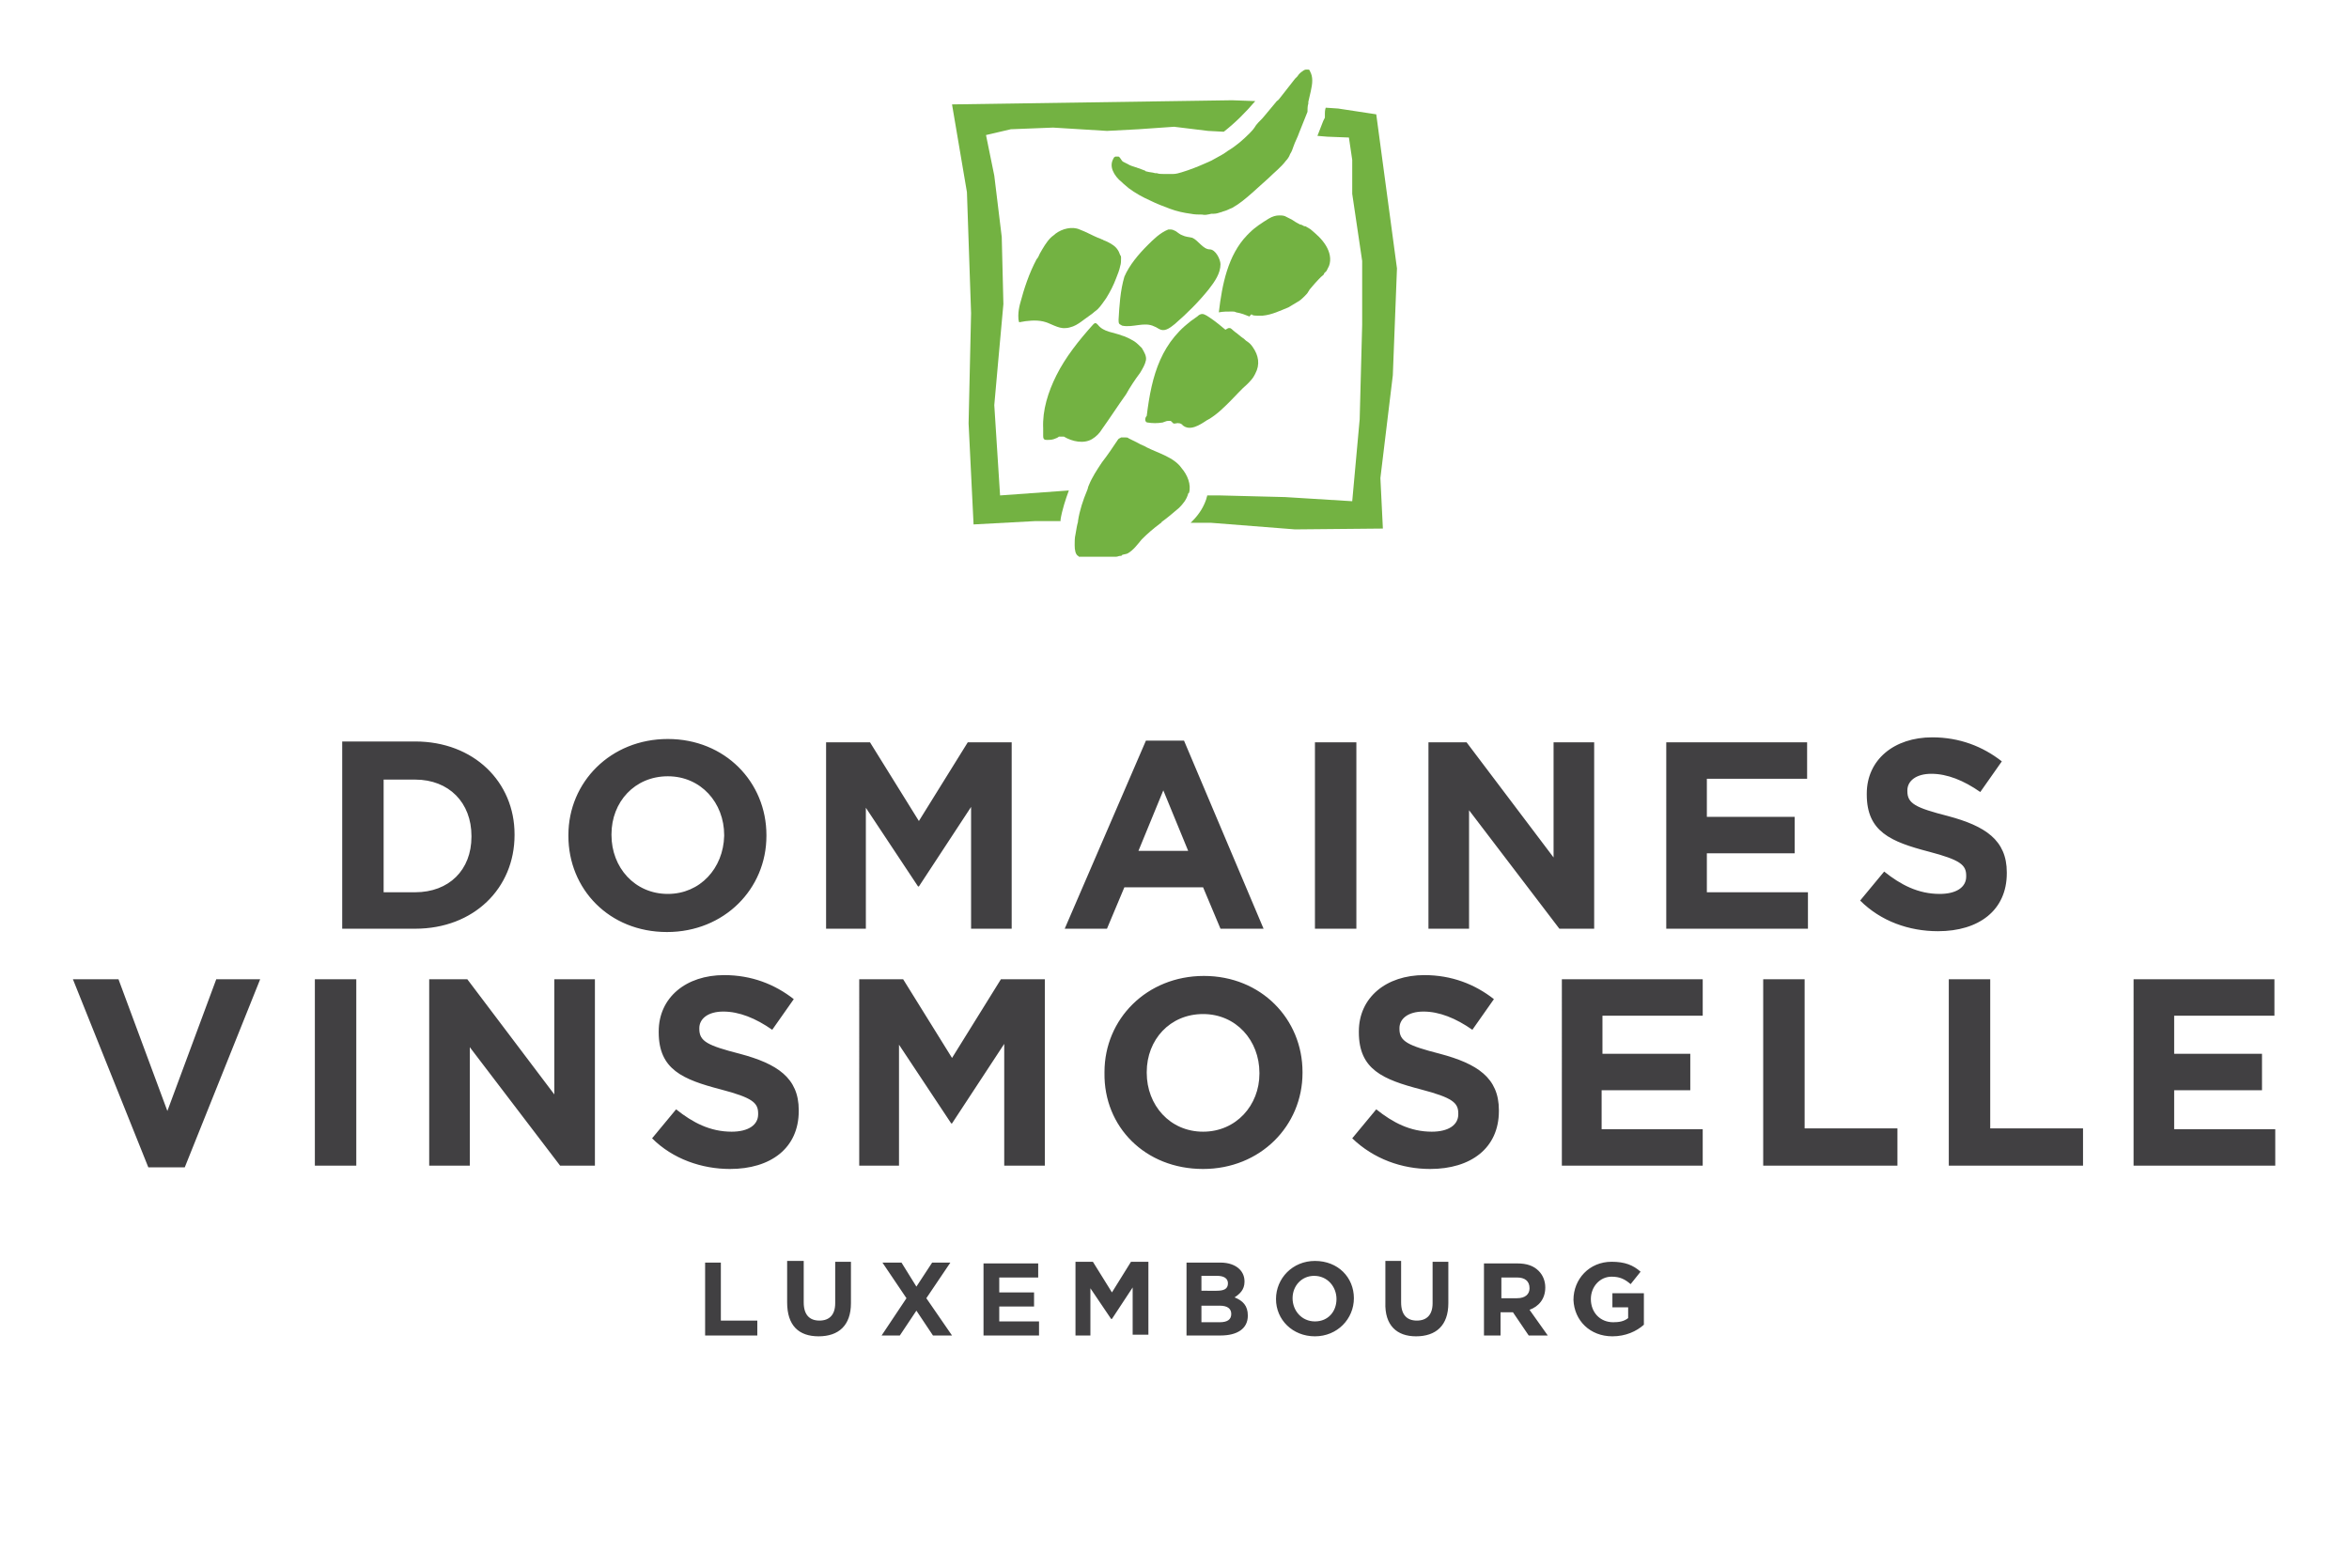
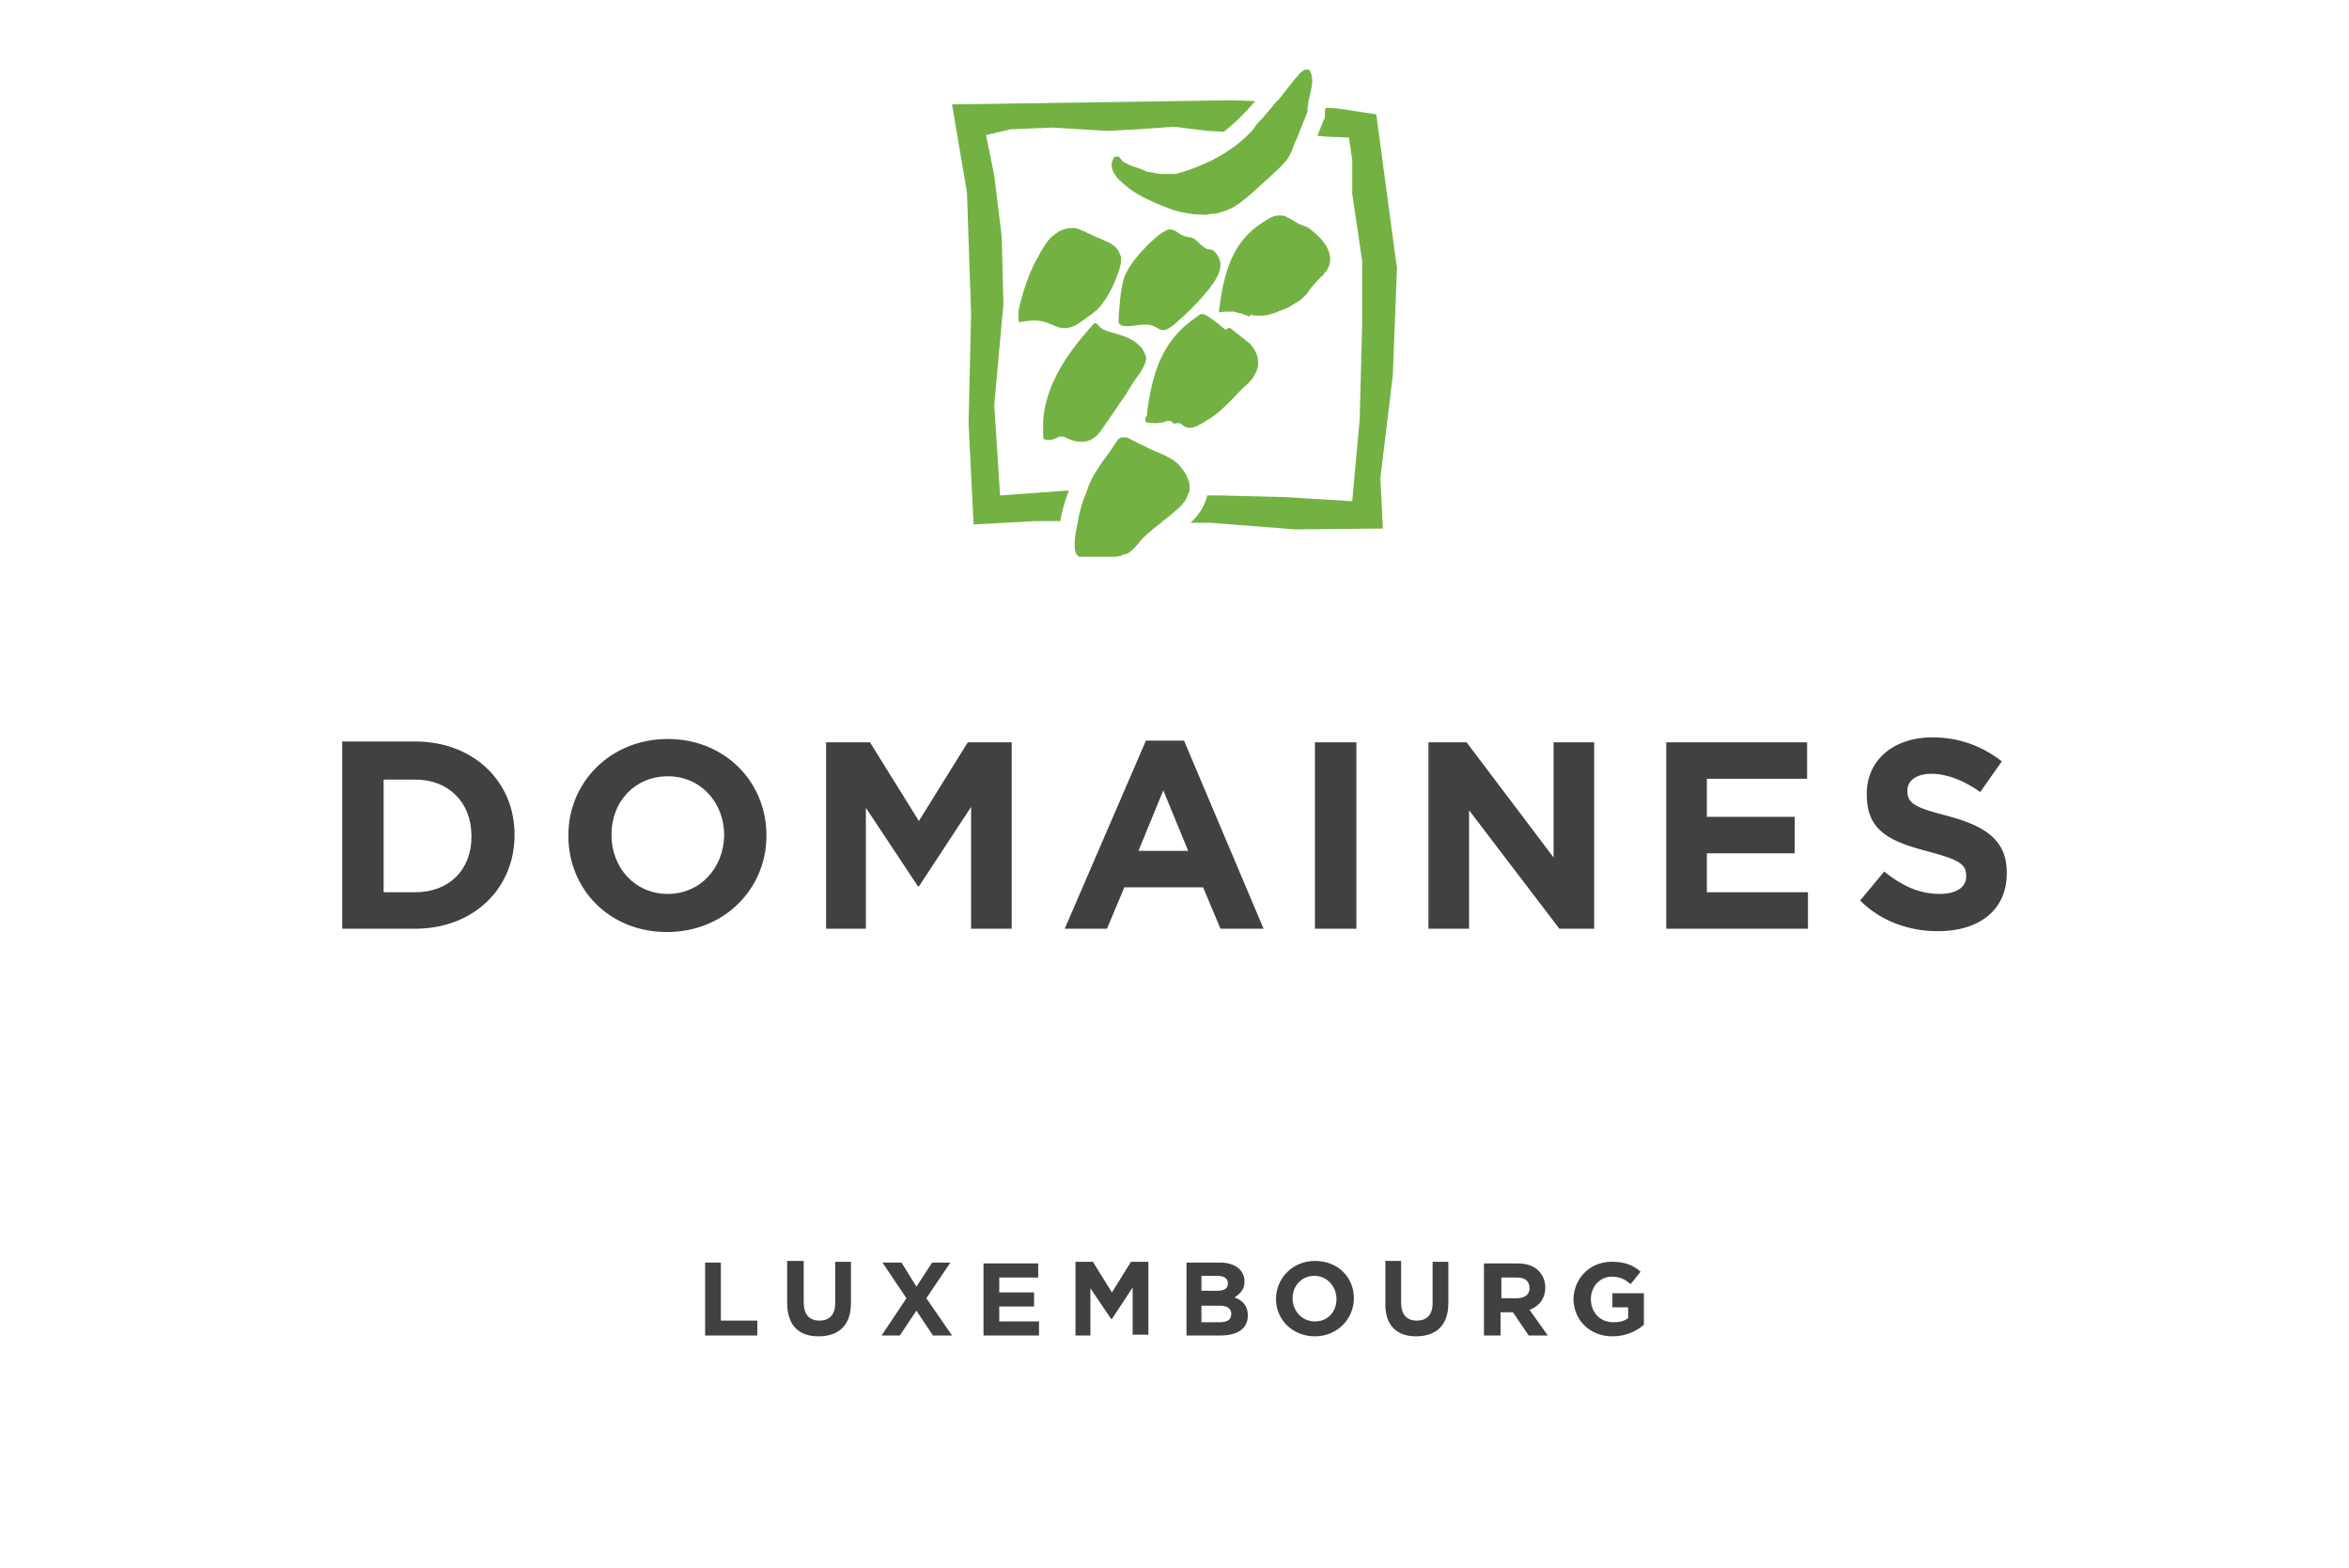
<svg xmlns="http://www.w3.org/2000/svg" version="1.1" id="Layer_1" x="0px" y="0px" viewBox="0 0 283.5 189.3" style="enable-background:new 0 0 283.5 189.3;" xml:space="preserve">
  <style type="text/css">
	.st0{fill:#414042;}
	.st1{fill:#73B242;}
</style>
  <g>
    <path class="st0" d="M194.6,161.3c1.6,0,2.9-0.6,3.8-1.4v-3.8h-3.8v1.7h1.9v1.3c-0.5,0.4-1.1,0.5-1.8,0.5c-1.6,0-2.7-1.2-2.7-2.8v0   c0-1.5,1.1-2.7,2.5-2.7c1,0,1.6,0.3,2.3,0.9l1.2-1.5c-0.9-0.8-1.9-1.2-3.5-1.2c-2.7,0-4.6,2.1-4.6,4.6v0   C190,159.4,191.9,161.3,194.6,161.3 M181.2,156.7v-2.5h1.9c0.9,0,1.5,0.4,1.5,1.3v0c0,0.7-0.5,1.2-1.5,1.2H181.2z M179.2,161.2h1.9   v-2.8h1.5h0l1.9,2.8h2.3l-2.2-3.1c1.1-0.4,1.9-1.3,1.9-2.7v0c0-0.8-0.3-1.5-0.8-2c-0.6-0.6-1.4-0.9-2.6-0.9h-4V161.2z M170.9,161.3   c2.4,0,3.9-1.3,3.9-4v-5h-1.9v5c0,1.4-0.7,2.1-1.9,2.1c-1.2,0-1.9-0.7-1.9-2.2v-5h-1.9v5C167.1,160,168.6,161.3,170.9,161.3    M158.7,159.5c-1.6,0-2.7-1.3-2.7-2.8v0c0-1.5,1.1-2.7,2.6-2.7c1.6,0,2.7,1.3,2.7,2.8v0C161.3,158.3,160.3,159.5,158.7,159.5    M158.7,161.3c2.7,0,4.7-2.1,4.7-4.6v0c0-2.5-1.9-4.5-4.7-4.5c-2.7,0-4.7,2.1-4.7,4.6v0C154,159.3,156,161.3,158.7,161.3    M145,159.5v-1.9h2.2c1,0,1.4,0.4,1.4,1v0c0,0.7-0.5,1-1.4,1H145z M145,155.9v-1.9h1.9c0.8,0,1.3,0.3,1.3,0.9v0   c0,0.7-0.5,0.9-1.4,0.9H145z M143.1,161.2h4.2c2,0,3.3-0.8,3.3-2.4v0c0-1.2-0.6-1.8-1.6-2.2c0.6-0.4,1.2-0.9,1.2-1.9v0   c0-0.6-0.2-1.1-0.6-1.5c-0.5-0.5-1.3-0.8-2.3-0.8h-4.1V161.2z M129.7,161.2h1.9v-5.7l2.5,3.7h0.1l2.5-3.8v5.7h1.9v-8.8h-2.1   l-2.3,3.7l-2.3-3.7h-2.1V161.2z M118.7,161.2h6.7v-1.7h-4.8v-1.8h4.2v-1.7h-4.2v-1.8h4.7v-1.7h-6.6V161.2z M106.4,161.2h2.2l2-3   l2,3h2.3l-3.1-4.5l2.9-4.3h-2.2l-1.9,2.9l-1.8-2.9h-2.3l2.9,4.3L106.4,161.2z M98.8,161.3c2.4,0,3.9-1.3,3.9-4v-5h-1.9v5   c0,1.4-0.7,2.1-1.9,2.1c-1.2,0-1.9-0.7-1.9-2.2v-5H95v5C95,160,96.4,161.3,98.8,161.3 M85.1,161.2h6.3v-1.8H87v-7h-1.9V161.2z" />
-     <path class="st0" d="M257.5,140.7h17.1v-4.4h-12.2v-4.7H273v-4.4h-10.6v-4.6h12.1v-4.4h-17V140.7z M235.2,140.7h16.2v-4.5h-11.2   v-18h-5V140.7z M212.9,140.7H229v-4.5h-11.2v-18h-5V140.7z M188.4,140.7h17.1v-4.4h-12.2v-4.7H204v-4.4h-10.6v-4.6h12.1v-4.4h-17   V140.7z M172.6,141.1c4.9,0,8.3-2.5,8.3-7V134c0-3.9-2.6-5.6-7.1-6.8c-3.9-1-4.9-1.5-4.9-3v-0.1c0-1.1,1-2,2.9-2   c1.9,0,3.9,0.8,5.9,2.2l2.6-3.7c-2.3-1.8-5.1-2.9-8.4-2.9c-4.6,0-7.9,2.7-7.9,6.8v0.1c0,4.5,2.9,5.7,7.5,6.9c3.8,1,4.5,1.6,4.5,2.9   v0.1c0,1.3-1.2,2.1-3.2,2.1c-2.6,0-4.7-1.1-6.7-2.7l-2.9,3.5C165.8,139.9,169.2,141.1,172.6,141.1 M145.2,136.6   c-4,0-6.8-3.2-6.8-7.1v-0.1c0-3.9,2.8-7,6.8-7c4,0,6.8,3.2,6.8,7.1v0.1C152,133.4,149.2,136.6,145.2,136.6 M145.2,141.1   c6.9,0,12-5.2,12-11.6v-0.1c0-6.4-5-11.6-11.9-11.6s-12,5.2-12,11.6v0.1C133.2,136,138.2,141.1,145.2,141.1 M103.6,140.7h4.9v-14.6   l6.3,9.5h0.1l6.3-9.6v14.7h4.9v-22.5h-5.3l-5.9,9.5l-5.9-9.5h-5.3V140.7z M88.1,141.1c4.9,0,8.3-2.5,8.3-7V134   c0-3.9-2.6-5.6-7.1-6.8c-3.9-1-4.9-1.5-4.9-3v-0.1c0-1.1,1-2,2.9-2s3.9,0.8,5.9,2.2l2.6-3.7c-2.3-1.8-5.1-2.9-8.4-2.9   c-4.6,0-7.9,2.7-7.9,6.8v0.1c0,4.5,2.9,5.7,7.5,6.9c3.8,1,4.5,1.6,4.5,2.9v0.1c0,1.3-1.2,2.1-3.2,2.1c-2.6,0-4.7-1.1-6.7-2.7   l-2.9,3.5C81.2,139.9,84.7,141.1,88.1,141.1 M51.8,140.7h4.9v-14.3l10.9,14.3h4.2v-22.5h-4.9v13.9l-10.5-13.9h-4.6V140.7z    M38,140.7h5v-22.5h-5V140.7z M17.9,140.9h4.4l9.1-22.7h-5.3l-5.9,15.9l-5.9-15.9H8.8L17.9,140.9z" />
    <path class="st0" d="M233.9,112.4c4.9,0,8.3-2.5,8.3-7v-0.1c0-3.9-2.6-5.6-7.1-6.8c-3.9-1-4.9-1.5-4.9-3v-0.1c0-1.1,1-2,2.9-2   s3.9,0.8,5.9,2.2l2.6-3.7c-2.3-1.8-5.1-2.9-8.4-2.9c-4.6,0-7.9,2.7-7.9,6.8v0.1c0,4.5,2.9,5.7,7.5,6.9c3.8,1,4.5,1.6,4.5,2.9v0.1   c0,1.3-1.2,2.1-3.2,2.1c-2.6,0-4.7-1.1-6.7-2.7l-2.9,3.5C227,111.2,230.4,112.4,233.9,112.4 M201.1,112.1h17.1v-4.4H206V103h10.6   v-4.4H206V94h12.1v-4.4h-17V112.1z M172.4,112.1h4.9V97.8l10.9,14.3h4.2V89.6h-4.9v13.9L177,89.6h-4.6V112.1z M158.7,112.1h5V89.6   h-5V112.1z M137.4,102.7l3-7.3l3,7.3H137.4z M128.5,112.1h5.1l2.1-5h9.5l2.1,5h5.2l-9.6-22.7h-4.6L128.5,112.1z M99.6,112.1h4.9   V97.5l6.3,9.5h0.1l6.3-9.6v14.7h4.9V89.6h-5.3l-5.9,9.5l-5.9-9.5h-5.3V112.1z M80.6,107.9c-4,0-6.8-3.2-6.8-7.1v-0.1   c0-3.9,2.8-7,6.8-7c4,0,6.8,3.2,6.8,7.1v0.1C87.3,104.8,84.5,107.9,80.6,107.9 M80.5,112.5c6.9,0,12-5.2,12-11.6v-0.1   c0-6.4-5-11.6-11.9-11.6c-6.9,0-12,5.2-12,11.6v0.1C68.6,107.3,73.5,112.5,80.5,112.5 M46.3,107.6V94.1h3.8c4.1,0,6.8,2.8,6.8,6.8   v0.1c0,4-2.7,6.7-6.8,6.7H46.3z M41.3,112.1h8.8c7.1,0,12-4.9,12-11.3v-0.1c0-6.3-4.9-11.2-12-11.2h-8.8V112.1z" />
    <g>
      <path class="st1" d="M138.5,51c0.6,0.1,1.2,0.1,1.8,0c0.1,0,0.2-0.1,0.3-0.1c0,0,0,0,0,0c0,0,0,0,0,0c0.2-0.1,0.4-0.1,0.6-0.1    c0.1,0,0.1,0,0.2,0.1c0.1,0.1,0.1,0.1,0.2,0.2c0.2,0.1,0.5-0.1,0.7,0c0,0,0.1,0,0.1,0c0.1,0,0.1,0.1,0.2,0.1c0,0,0.1,0,0.1,0.1    c0.9,0.8,2.1,0,3-0.6c0.1,0,0.1-0.1,0.2-0.1c1-0.6,1.8-1.4,2.6-2.2c0.7-0.7,1.3-1.4,2-2c0.3-0.3,0.7-0.7,0.9-1.1    c0-0.1,0.1-0.1,0.1-0.2c0.6-1.1,0.4-2.2-0.3-3.2c-0.2-0.3-0.4-0.5-0.7-0.7c-0.2-0.1-0.3-0.3-0.5-0.4c-0.3-0.2-0.6-0.5-0.9-0.7    c-0.4-0.3-0.5-0.5-0.7-0.5c0,0,0,0,0,0c0,0,0,0,0,0c0,0-0.1,0-0.1,0c-0.1,0-0.2,0.1-0.4,0.2c-0.6-0.5-1.2-1-1.8-1.4    c-0.3-0.2-0.7-0.5-1-0.5c-0.2,0-0.4,0.1-0.6,0.3c-4.4,2.9-5.5,7.1-6.1,12C138.1,50.5,138.2,51,138.5,51" />
      <path class="st1" d="M151.1,38c0.2,0.1,0.4,0.1,0.6,0.1c0.2,0,0.4,0,0.7,0c1.1-0.1,2.1-0.6,3.1-1c0.3-0.2,0.7-0.4,1-0.6    c0.4-0.2,0.7-0.5,1-0.8c0.2-0.2,0.3-0.3,0.4-0.5c0.1-0.1,0.1-0.2,0.2-0.3c0.2-0.2,0.4-0.5,0.6-0.7c0.3-0.3,0.6-0.7,1-1    c0.1-0.1,0.1-0.1,0.1-0.2c0.1-0.1,0.2-0.2,0.3-0.3c0.1-0.2,0.2-0.4,0.3-0.6c0.3-0.8,0.1-1.7-0.4-2.5s-1.1-1.3-1.8-1.9    c-0.1-0.1-0.2-0.1-0.3-0.2c-0.1,0-0.1-0.1-0.2-0.1c-0.1-0.1-0.2-0.1-0.3-0.1c-0.2-0.1-0.3-0.2-0.5-0.2c-0.4-0.2-0.7-0.4-1-0.6    c-0.2-0.1-0.4-0.2-0.6-0.3c-0.3-0.2-0.6-0.2-0.9-0.2c-0.4,0-0.8,0.1-1.3,0.4c-0.8,0.5-1.6,1-2.3,1.7c-0.1,0.1-0.2,0.2-0.3,0.3    c-2.3,2.4-3,5.9-3.4,9.3c0.5-0.1,1-0.1,1.6-0.1c0.2,0,0.3,0,0.5,0.1c0.6,0.1,1.1,0.3,1.6,0.5C151,37.9,151.1,37.9,151.1,38    C151.1,38,151.1,38,151.1,38" />
      <path class="st1" d="M137.6,45c0.3-0.5,0.6-1,0.7-1.5c0.1-0.5-0.2-1-0.5-1.5c-0.3-0.3-0.6-0.6-0.9-0.8c-0.5-0.3-1.1-0.6-1.5-0.7    c-1-0.4-2.2-0.4-2.9-1.3c-0.1-0.1-0.2-0.2-0.3-0.2c0,0,0,0,0,0c-0.1,0-0.2,0.1-0.3,0.2c-1.7,1.9-3.3,3.9-4.4,6.1    c-1,2-1.7,4.2-1.6,6.4c0,0.3,0,0.6,0,0.9c0,0,0,0,0,0c0,0.1,0,0.3,0.1,0.4c0.1,0.1,0.2,0.1,0.4,0.1c0.2,0,0.5,0,0.8-0.1    c0.3-0.1,0.5-0.2,0.6-0.3h0.3l0.3,0c1,0.6,2.4,0.9,3.4,0.3c0.5-0.3,0.9-0.7,1.2-1.2c1-1.4,1.9-2.8,2.9-4.2    C136.4,46.7,137,45.8,137.6,45" />
      <path class="st1" d="M120,48.9l0.5-5.6l0.6-6.6l-0.2-8.1l-0.9-7.4l-1-4.9l3-0.7l5.1-0.2l6.5,0.4l3.8-0.2l4.3-0.3l4.1,0.5l1.9,0.1    c1.4-1.1,2.6-2.3,3.8-3.7l-2.8-0.1l-33.8,0.5l1.8,10.6l0.5,14.6l-0.3,13.3l0.6,12.2l7.4-0.4h3.1c0-0.1,0-0.2,0-0.2    c0.2-1.2,0.6-2.4,1-3.5l-8.3,0.6L120,48.9z" />
      <path class="st1" d="M168.6,32.4l-2.5-18.6l-4.6-0.7L160,13c-0.1,0.3-0.1,0.6-0.1,0.7l0,0.5l-0.2,0.4l-0.7,1.8l1.2,0.1l2.6,0.1    l0.4,2.7v4.1l1.2,8.1v7.7l-0.3,11.4l-0.9,9.9l-8.1-0.5l-7.9-0.2l-1.5,0c0,0.1-0.1,0.3-0.1,0.4c-0.3,0.9-0.8,1.8-1.7,2.7    c-0.1,0.1-0.1,0.1-0.2,0.2h0.6h1.8l10.2,0.8l10.6-0.1l-0.3-6.1l1.5-12.4L168.6,32.4z" />
      <path class="st1" d="M135,38.6c0,0.2,0,0.4,0.1,0.5c0.1,0.1,0.2,0.1,0.3,0.2c1.3,0.3,2.7-0.5,3.9,0.1c0.3,0.1,0.5,0.3,0.8,0.4    c0.6,0.2,1.2-0.3,1.7-0.7c1.5-1.3,2.9-2.7,4.1-4.2c0.7-0.9,1.4-1.9,1.4-3c0-0.6-0.6-1.8-1.3-1.8c-0.8,0-1.4-1.1-2.1-1.4    c-0.4-0.1-0.8-0.1-1.2-0.3c-0.3-0.1-0.5-0.3-0.8-0.5c0,0,0,0,0,0c-0.2-0.1-0.4-0.2-0.6-0.2c-0.1,0-0.2,0-0.3,0c0,0,0,0,0,0    c-1,0.4-1.8,1.2-2.5,1.9c-1.1,1.1-2.2,2.4-2.8,3.8C135.2,35.1,135.1,36.9,135,38.6" />
      <path class="st1" d="M135.2,30.8c-0.2-0.6-0.5-1-1-1.3c-0.3-0.2-0.7-0.4-1-0.5c-0.1-0.1-0.3-0.1-0.4-0.2c-0.1,0-0.2-0.1-0.3-0.1    c-0.7-0.3-1.4-0.7-2.2-1c-0.9-0.4-2.1-0.1-2.9,0.5c-0.2,0.2-0.4,0.3-0.6,0.5c0,0,0,0,0,0c0,0,0,0,0,0c-0.5,0.5-0.9,1.2-1.3,1.9    c-0.1,0.2-0.2,0.5-0.4,0.7c-0.9,1.7-1.5,3.5-2,5.4c-0.1,0.4-0.2,0.9-0.2,1.4c0,0.3,0,0.5,0.1,0.8c1-0.2,2-0.3,2.9-0.1    c0.9,0.2,1.8,0.9,2.7,0.8c0.3,0,0.6-0.1,0.9-0.2c0.5-0.2,0.9-0.5,1.3-0.8c0.4-0.3,0.7-0.5,1.1-0.8c0.2-0.2,0.4-0.3,0.6-0.5    c0.4-0.4,0.7-0.9,1-1.3c0.5-0.8,0.9-1.6,1.2-2.4c0.2-0.5,0.4-1,0.5-1.5c0.1-0.3,0.1-0.6,0.1-1C135.3,31,135.3,30.9,135.2,30.8" />
      <path class="st1" d="M150.8,16.1c-0.8,0.8-1.6,1.5-2.6,2.1c-0.4,0.3-0.9,0.6-1.3,0.8c-0.5,0.3-0.9,0.5-1.4,0.7    c-0.9,0.4-1.9,0.8-2.9,1.1c-0.3,0.1-0.7,0.2-1,0.2c-0.1,0-0.2,0-0.3,0c-0.2,0-0.4,0-0.6,0c-0.1,0-0.2,0-0.3,0    c-0.3,0-0.5,0-0.8-0.1c-0.1,0-0.2,0-0.2,0c-0.3-0.1-0.7-0.1-1-0.2c-0.1,0-0.1,0-0.2-0.1c-0.3-0.1-0.5-0.2-0.8-0.3    c-0.1,0-0.2-0.1-0.3-0.1c-0.3-0.1-0.7-0.2-1-0.4c-0.2-0.1-0.4-0.2-0.6-0.3c-0.2-0.2-0.3-0.5-0.5-0.6c0,0-0.1,0-0.1,0    c0,0,0,0,0.1,0c0,0,0,0-0.1,0c0,0,0,0,0,0c0,0,0,0-0.1,0c0,0,0,0-0.1,0c0,0,0,0,0,0c0,0,0,0,0,0c0,0-0.1,0-0.1,0    c-0.1,0.1-0.2,0.1-0.2,0.2c-0.3,0.5-0.3,1-0.1,1.5c0.2,0.5,0.6,1,1.1,1.4c0.3,0.3,0.6,0.5,0.8,0.7c0.8,0.6,1.7,1.1,2.6,1.5    c0.8,0.4,1.6,0.7,2.4,1c0.8,0.3,1.7,0.5,2.5,0.6c0.5,0.1,0.9,0.1,1.4,0.1c0.3,0,0.6,0,0.9,0c-0.3,0-0.6,0.1-0.9,0c0,0,0,0,0.1,0    c0.3,0,0.7,0,1-0.1c0,0,0,0,0,0c0.1,0,0.2,0,0.3,0c0.3,0,0.6-0.1,0.9-0.2c0.1,0,0.2-0.1,0.3-0.1c0,0,0,0,0,0c0,0,0,0,0,0    c0,0,0,0,0,0c0.4-0.1,0.7-0.3,1-0.4c0.9-0.5,1.6-1.1,2.4-1.8c0.7-0.6,1.3-1.2,2-1.8c0.7-0.7,1.5-1.3,2.1-2.1    c0.2-0.2,0.4-0.5,0.5-0.8c0.2-0.3,0.3-0.6,0.4-0.9c0.2-0.6,0.5-1.1,0.7-1.7c0.3-0.8,0.7-1.7,1-2.5c0-0.3,0-0.7,0.1-1    c0-0.1,0-0.1,0-0.2c0.1-0.4,0.2-0.9,0.3-1.3c0.2-0.9,0.3-1.7-0.1-2.4c0-0.1-0.1-0.2-0.2-0.2c0,0-0.1,0-0.1,0c0,0,0,0,0,0    c0,0,0,0,0,0c0,0-0.1,0-0.1,0c0,0,0,0-0.1,0c-0.1,0-0.3,0.1-0.4,0.2c-0.2,0.1-0.5,0.4-0.6,0.6c-0.1,0.1-0.2,0.2-0.3,0.3    c-0.6,0.8-1.2,1.5-1.8,2.3c-0.1,0.1-0.2,0.3-0.4,0.4c-0.5,0.6-1,1.2-1.5,1.8c-0.3,0.4-0.7,0.7-1,1.1    C151.3,15.6,151,15.9,150.8,16.1" />
      <path class="st1" d="M138.4,54c-0.3-0.2-0.7-0.3-1-0.5c-0.4-0.2-0.8-0.4-1.2-0.6c-0.1-0.1-0.2-0.1-0.4-0.1c0,0,0,0,0,0    c-0.1,0-0.2,0-0.2,0c-0.1,0-0.1,0-0.2,0h0c0,0-0.1,0-0.1,0c-0.1,0.1-0.3,0.1-0.4,0.3c-0.6,0.9-1.2,1.8-1.9,2.7    c-0.6,0.9-1.2,1.8-1.6,2.8c-0.1,0.2-0.1,0.4-0.2,0.6c-0.5,1.2-0.9,2.4-1.1,3.7c0,0,0,0.1,0,0.1c-0.1,0.3-0.2,0.9-0.3,1.5    c-0.1,0.4-0.1,0.9-0.1,1.3c0,0.6,0.1,1.1,0.4,1.3h0c0,0,0.1,0,0.1,0.1c0,0,0,0,0.1,0c0.1,0,0.1,0,0.2,0c0,0,0.1,0,0.1,0    c0.1,0,0.3,0,0.4,0c0.2,0,0.5,0,0.7,0c0,0,0,0,0,0c0.1,0,0.3,0,0.5,0c0.2,0,0.5,0,0.7,0c0.3,0,0.5,0,0.8,0c0.1,0,0.2,0,0.2,0    c0.2,0,0.4,0,0.5,0c0.1,0,0.2,0,0.3,0c0.2,0,0.3-0.1,0.5-0.1c0.1,0,0.2,0,0.2-0.1c0.2-0.1,0.5-0.1,0.7-0.2    c0.7-0.4,1.2-1.1,1.7-1.7c0.7-0.7,1.4-1.3,2.2-1.9c0.1-0.1,0.2-0.1,0.2-0.2c0.7-0.5,1.4-1.1,2.1-1.7c0.5-0.5,0.9-1,1.1-1.7    c0,0,0-0.1,0.1-0.1c0.3-1-0.2-2.2-0.9-3C141.7,55.2,139.8,54.7,138.4,54" />
    </g>
  </g>
</svg>